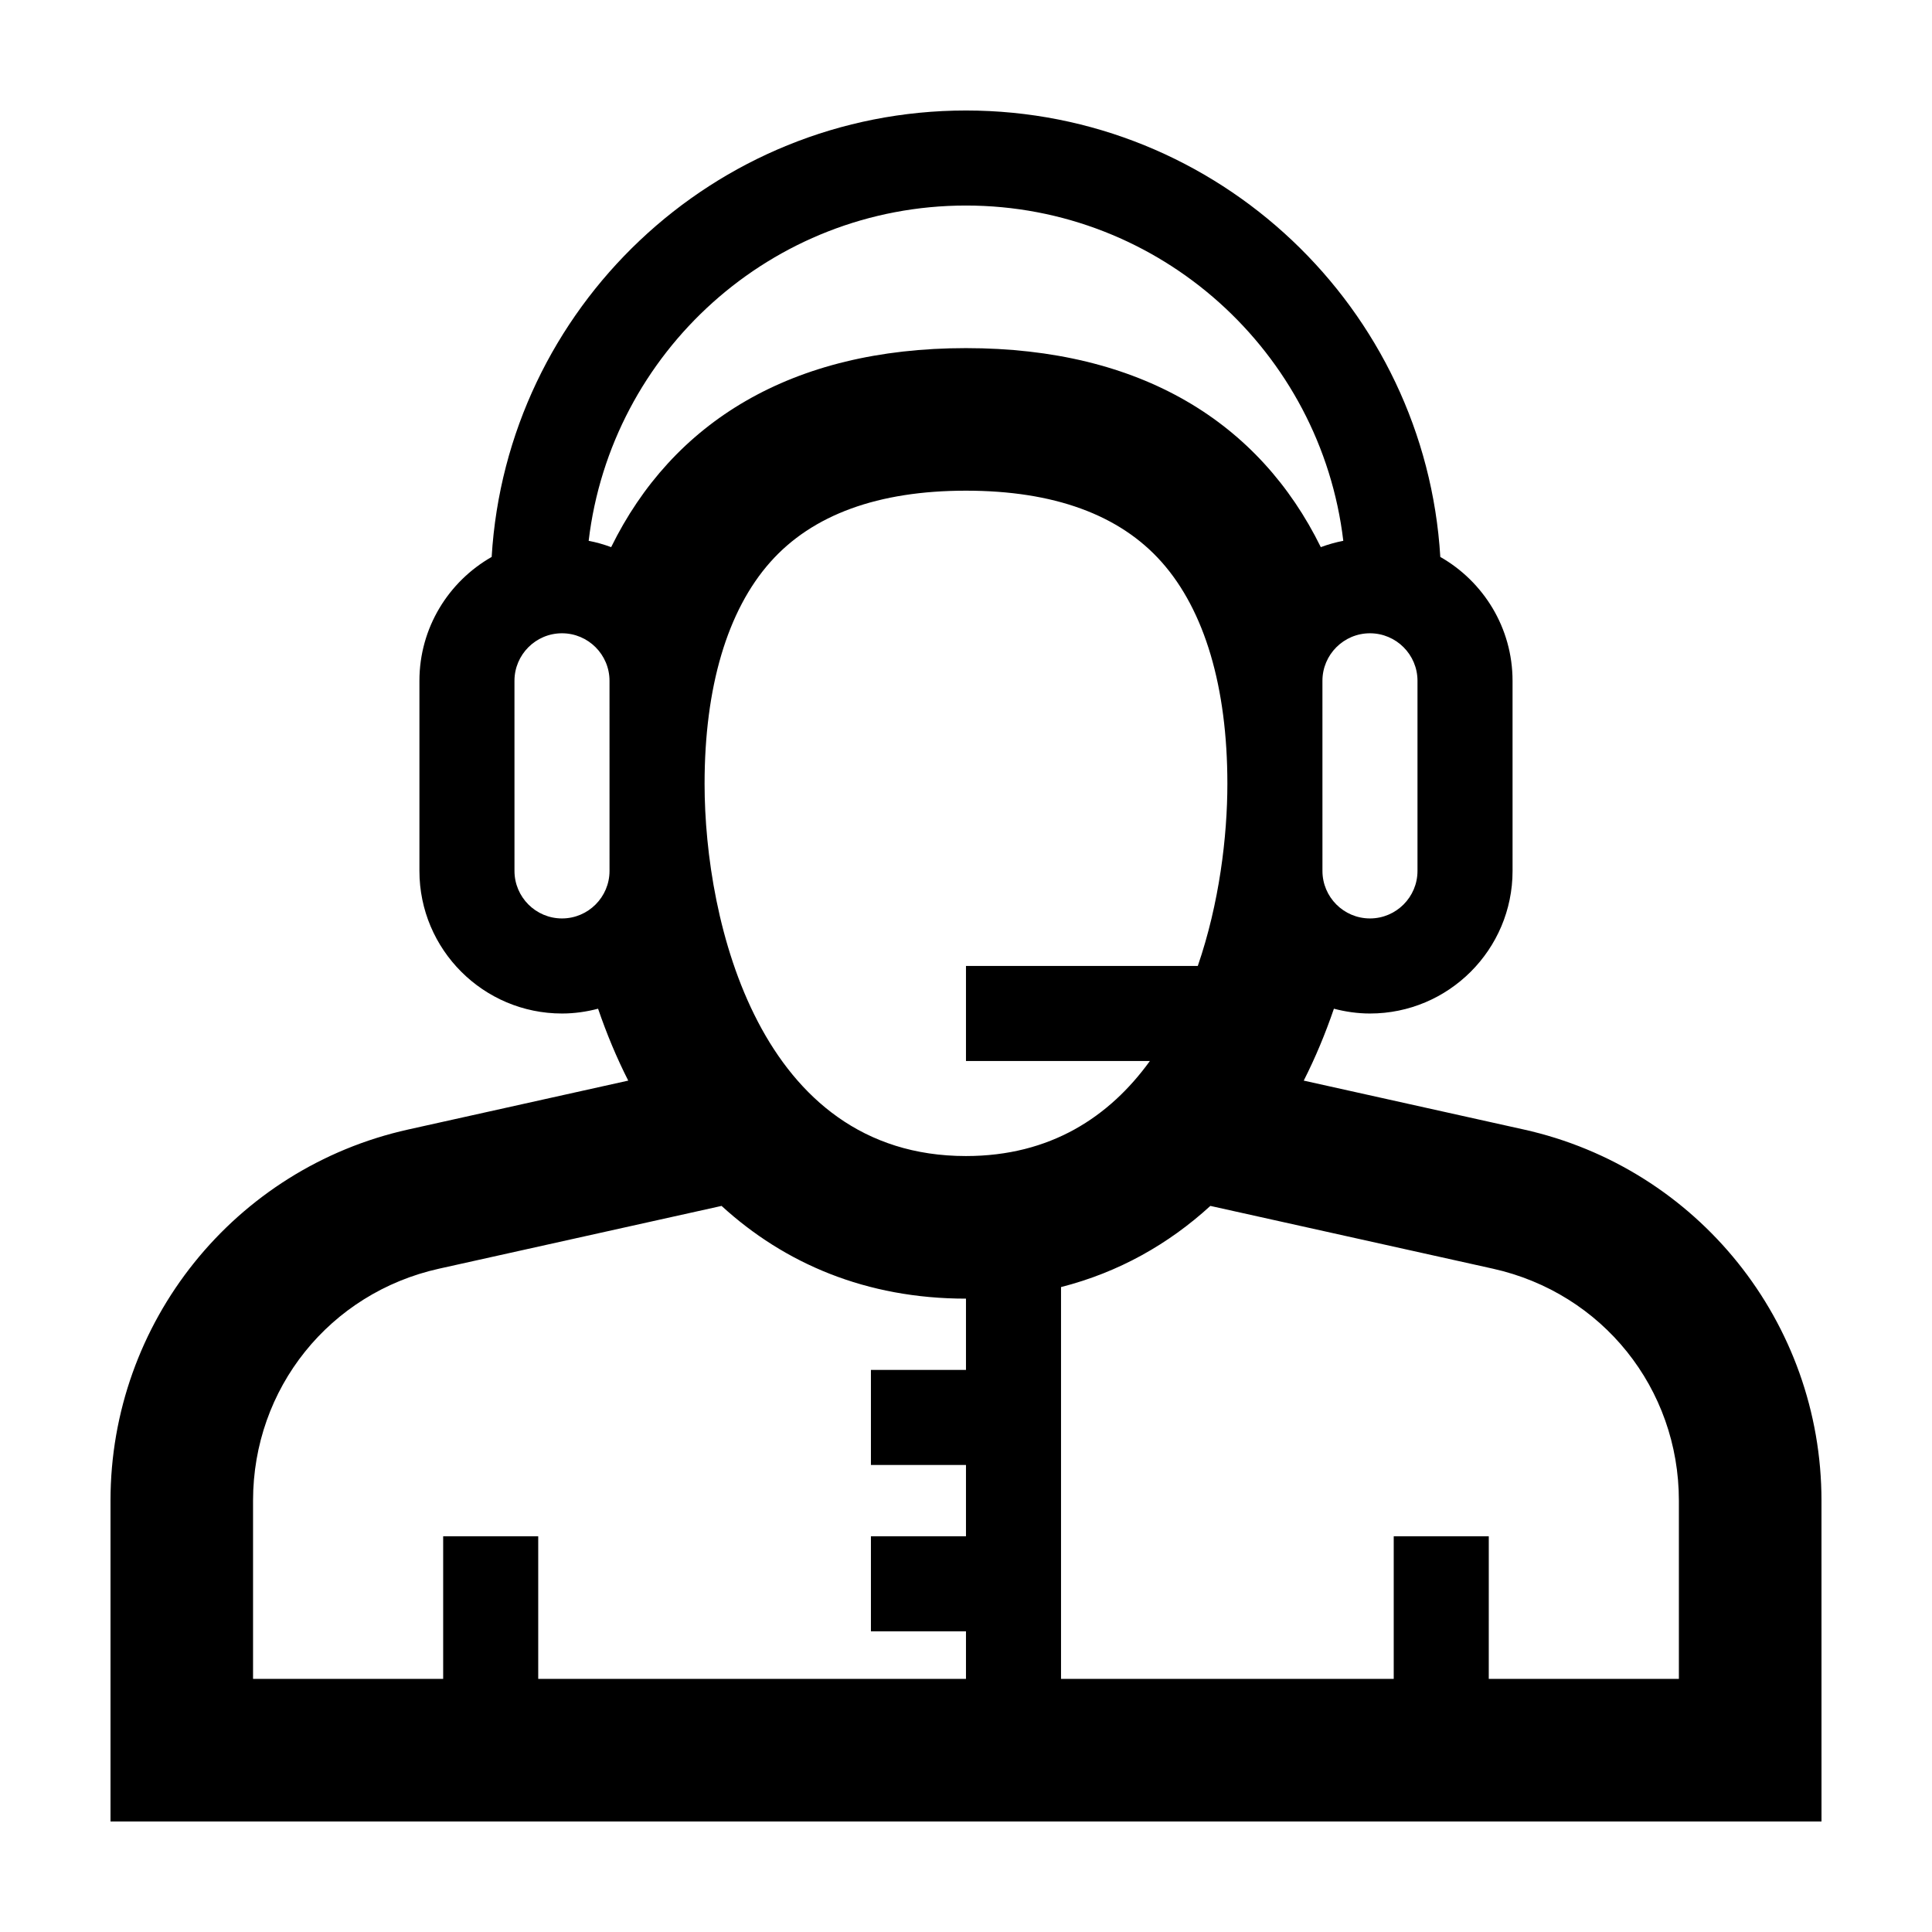
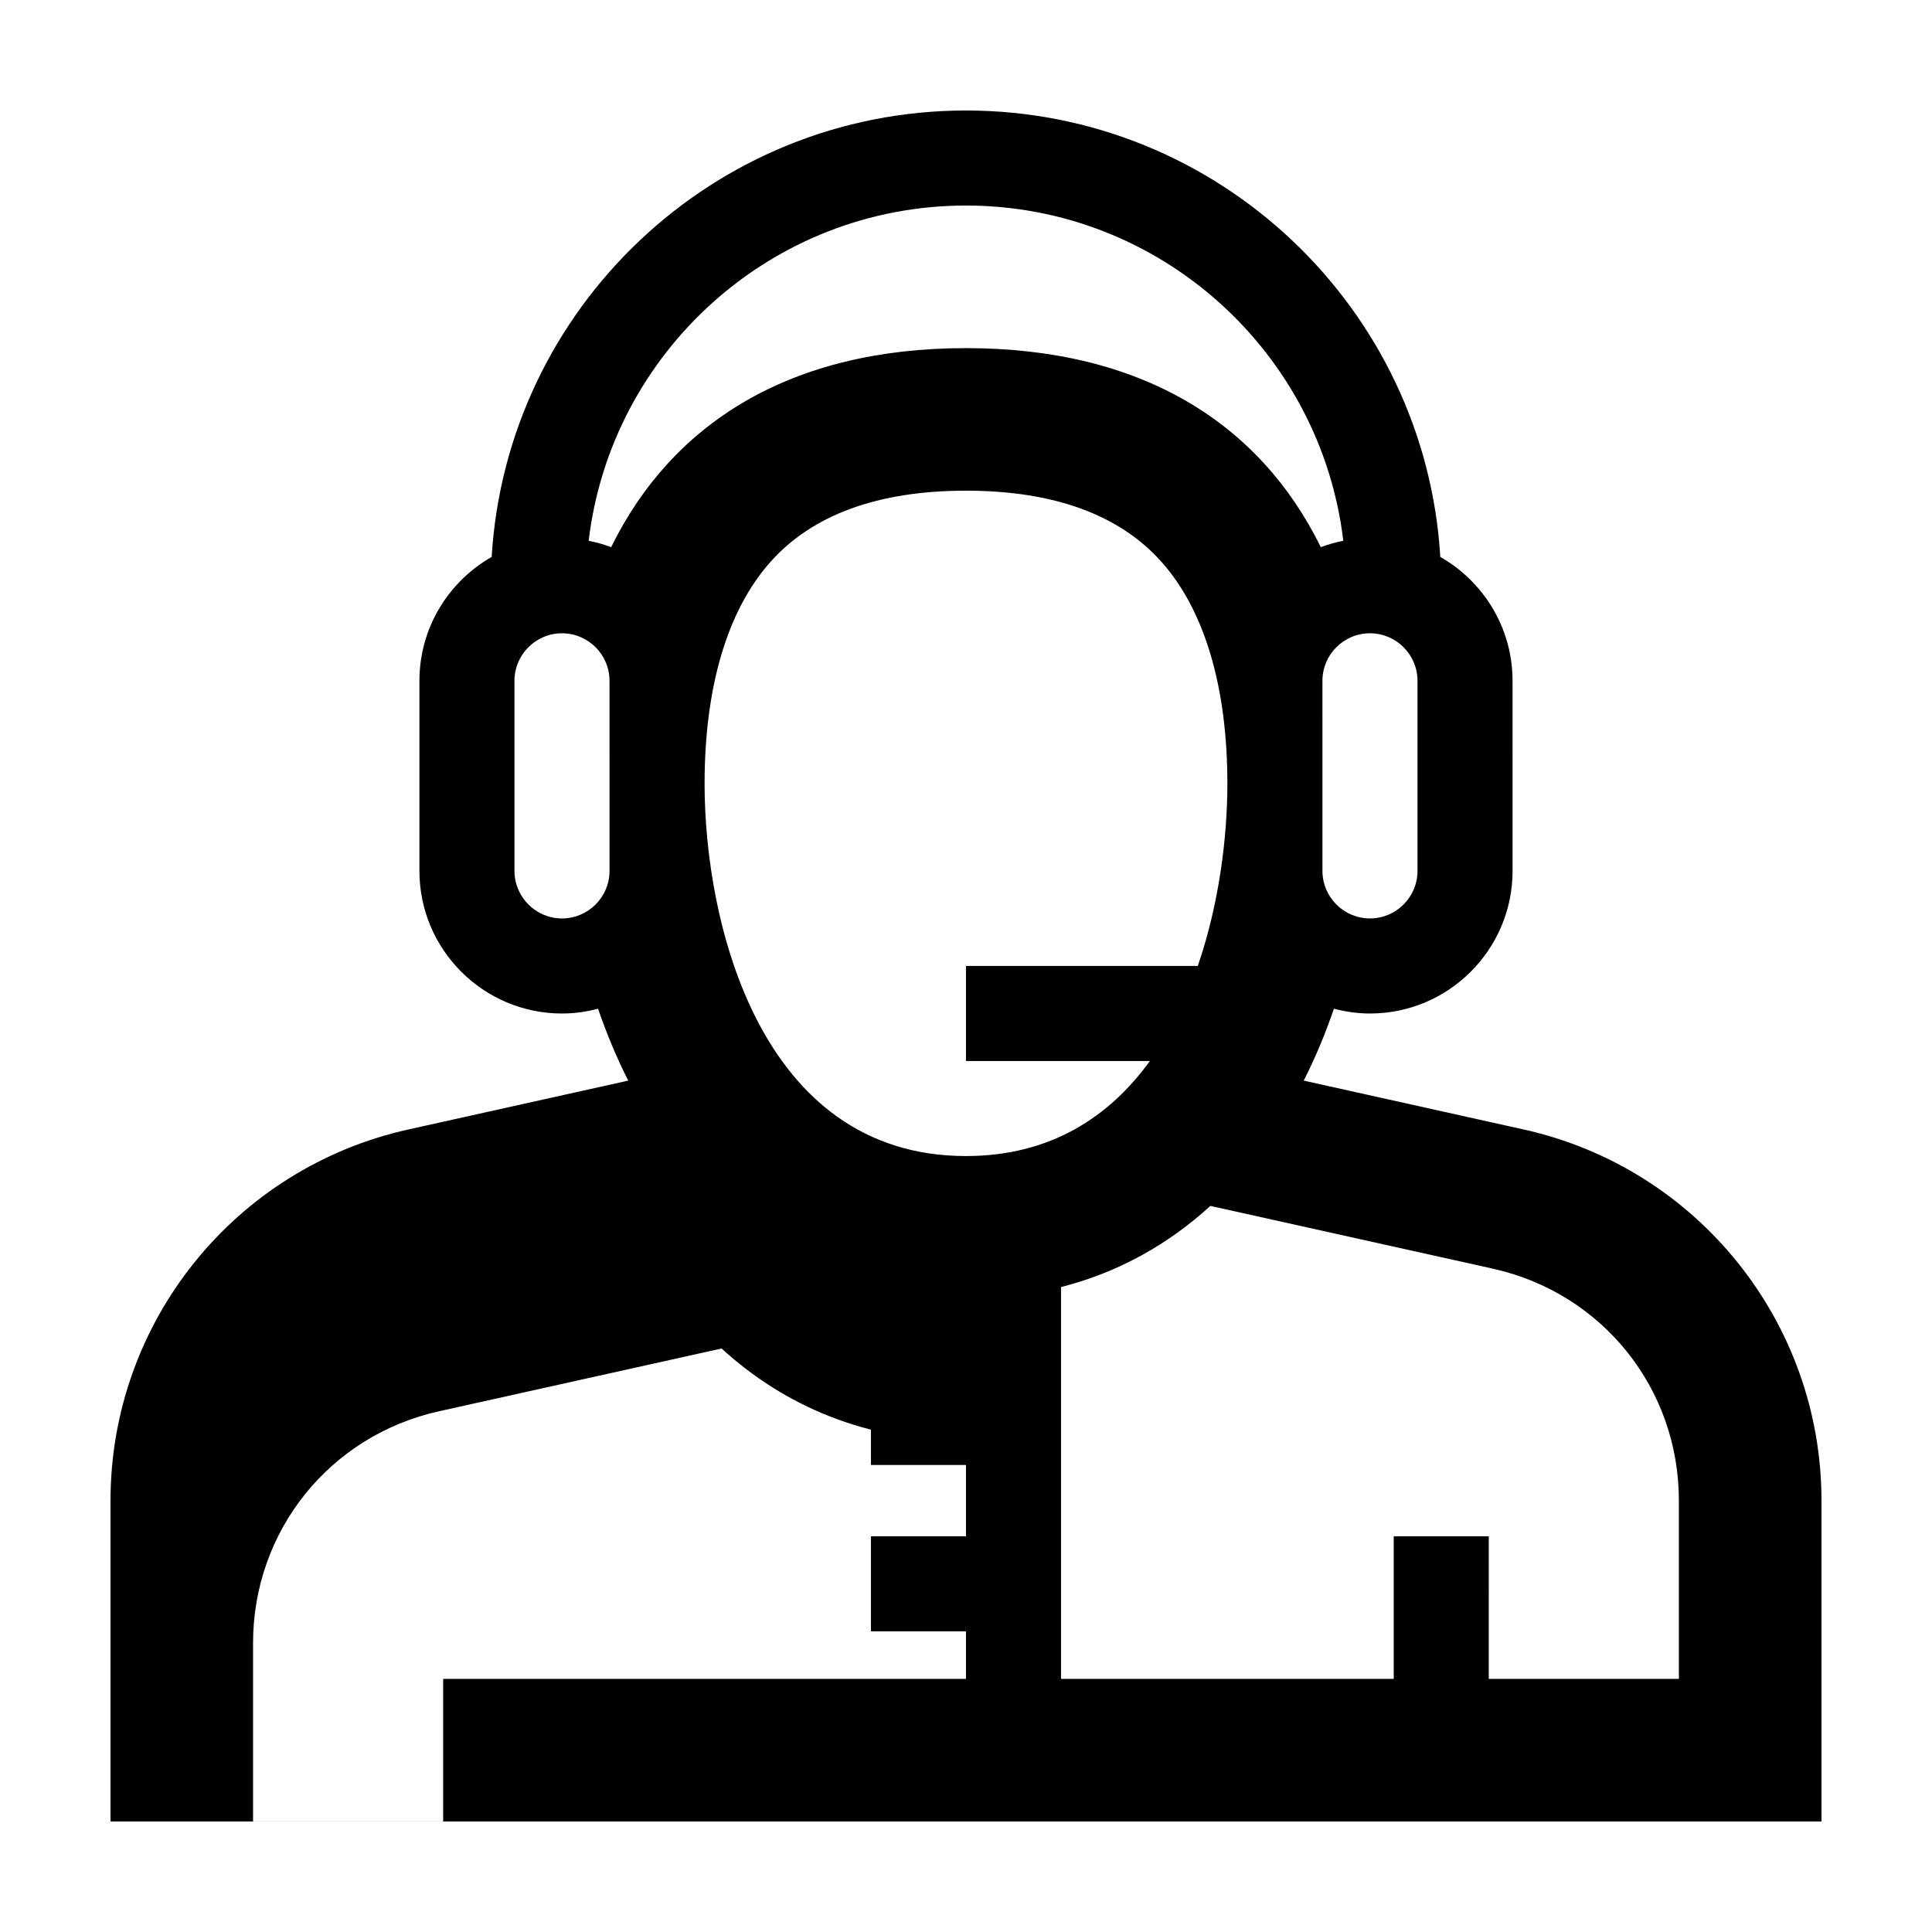
<svg xmlns="http://www.w3.org/2000/svg" fill="#000000" width="800px" height="800px" version="1.1" viewBox="144 144 512 512">
-   <path d="m547.81 443.33-58.305-12.957c3.074-6.051 5.727-12.434 7.996-19.055 3.059 0.801 6.254 1.273 9.559 1.273 20.836 0 37.785-16.949 37.785-37.785l-0.004-50.383c0-14.055-7.727-26.32-19.145-32.828-3.965-65.902-58.816-118.31-125.7-118.31-66.887 0-121.74 52.41-125.7 118.31-11.418 6.508-19.145 18.773-19.145 32.828v50.383c0 20.836 16.949 37.785 37.785 37.785 3.305 0 6.5-0.469 9.559-1.273 2.266 6.621 4.922 13.004 7.996 19.055l-58.305 12.957c-46.102 10.246-78.902 51.137-78.902 98.363v85.016h453.43l-0.004-85.016c0-47.227-32.801-88.117-78.898-98.363zm-28.16-118.91v50.383c0 6.941-5.648 12.594-12.594 12.594-6.949 0-12.594-5.652-12.594-12.594l-0.004-50.383c0-6.941 5.648-12.594 12.594-12.594 6.949 0 12.598 5.652 12.598 12.594zm-214.12 50.383c0 6.941-5.648 12.594-12.594 12.594-6.949 0-12.594-5.652-12.594-12.594l-0.004-50.383c0-6.941 5.648-12.594 12.594-12.594 6.949 0 12.594 5.652 12.594 12.594zm0.434-85.805c-1.926-0.711-3.91-1.285-5.961-1.676 5.918-49.961 48.465-88.852 99.992-88.852 51.523 0 94.07 38.895 99.992 88.852-2.055 0.395-4.039 0.969-5.961 1.676-16.246-33.031-47.637-52.742-94.031-52.742-46.398 0-77.789 19.711-94.031 52.742zm94.031 218.05h-25.191v25.191h25.191v18.891h-25.191v25.191h25.191v12.594h-113.36v-37.785h-25.191v37.785h-50.383v-47.23c0-29.746 20.277-55.027 49.312-61.477l74.852-16.629c16.703 15.266 38.309 24.574 64.77 24.574zm-69.273-155.34c0-25.594 6.016-45.906 17.402-58.734 11.148-12.57 28.598-18.938 51.871-18.938 23.27 0 40.723 6.367 51.871 18.934 11.387 12.828 17.402 33.141 17.402 58.734 0 14.016-2.144 31.734-7.84 48.281l-61.434-0.004v25.191h48.742c-10.695 14.793-26.355 25.191-48.742 25.191-54.684 0.004-69.273-62.016-69.273-98.656zm258.2 237.21h-50.383l0.004-37.785h-25.191v37.785h-88.168v-103.83c15.332-3.914 28.527-11.406 39.574-21.508l74.852 16.629c29.035 6.453 49.312 31.734 49.312 61.477z" />
+   <path d="m547.81 443.33-58.305-12.957c3.074-6.051 5.727-12.434 7.996-19.055 3.059 0.801 6.254 1.273 9.559 1.273 20.836 0 37.785-16.949 37.785-37.785l-0.004-50.383c0-14.055-7.727-26.32-19.145-32.828-3.965-65.902-58.816-118.31-125.7-118.31-66.887 0-121.74 52.41-125.7 118.31-11.418 6.508-19.145 18.773-19.145 32.828v50.383c0 20.836 16.949 37.785 37.785 37.785 3.305 0 6.5-0.469 9.559-1.273 2.266 6.621 4.922 13.004 7.996 19.055l-58.305 12.957c-46.102 10.246-78.902 51.137-78.902 98.363v85.016h453.43l-0.004-85.016c0-47.227-32.801-88.117-78.898-98.363zm-28.16-118.91v50.383c0 6.941-5.648 12.594-12.594 12.594-6.949 0-12.594-5.652-12.594-12.594l-0.004-50.383c0-6.941 5.648-12.594 12.594-12.594 6.949 0 12.598 5.652 12.598 12.594zm-214.12 50.383c0 6.941-5.648 12.594-12.594 12.594-6.949 0-12.594-5.652-12.594-12.594l-0.004-50.383c0-6.941 5.648-12.594 12.594-12.594 6.949 0 12.594 5.652 12.594 12.594zm0.434-85.805c-1.926-0.711-3.91-1.285-5.961-1.676 5.918-49.961 48.465-88.852 99.992-88.852 51.523 0 94.07 38.895 99.992 88.852-2.055 0.395-4.039 0.969-5.961 1.676-16.246-33.031-47.637-52.742-94.031-52.742-46.398 0-77.789 19.711-94.031 52.742zm94.031 218.05h-25.191v25.191h25.191v18.891h-25.191v25.191h25.191v12.594h-113.36h-25.191v37.785h-50.383v-47.23c0-29.746 20.277-55.027 49.312-61.477l74.852-16.629c16.703 15.266 38.309 24.574 64.77 24.574zm-69.273-155.34c0-25.594 6.016-45.906 17.402-58.734 11.148-12.57 28.598-18.938 51.871-18.938 23.27 0 40.723 6.367 51.871 18.934 11.387 12.828 17.402 33.141 17.402 58.734 0 14.016-2.144 31.734-7.84 48.281l-61.434-0.004v25.191h48.742c-10.695 14.793-26.355 25.191-48.742 25.191-54.684 0.004-69.273-62.016-69.273-98.656zm258.2 237.21h-50.383l0.004-37.785h-25.191v37.785h-88.168v-103.83c15.332-3.914 28.527-11.406 39.574-21.508l74.852 16.629c29.035 6.453 49.312 31.734 49.312 61.477z" />
</svg>